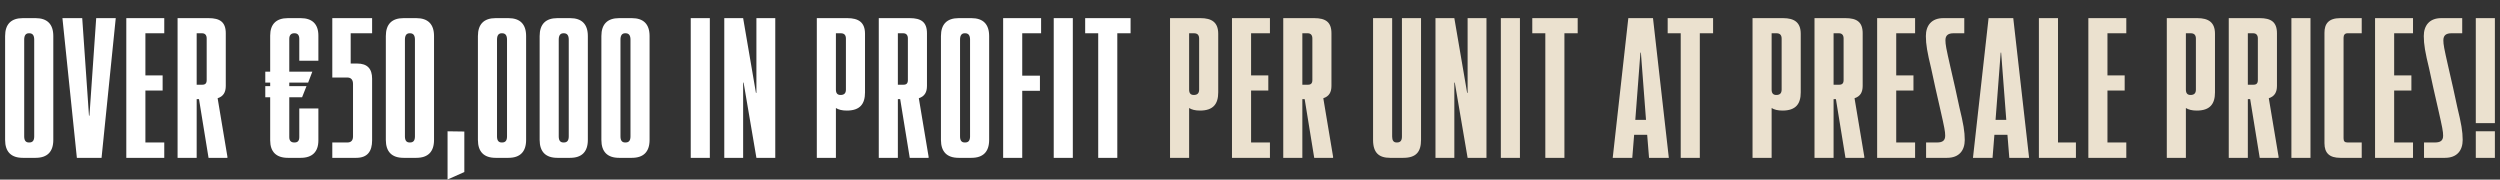
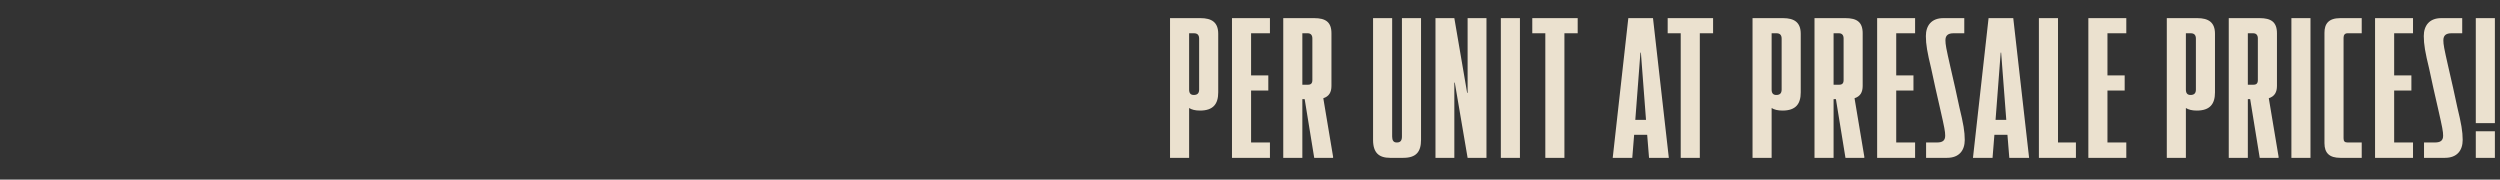
<svg xmlns="http://www.w3.org/2000/svg" width="1378" height="99" viewBox="0 0 1378 99" fill="none">
  <rect x="0" y="0" width="1378" height="99" fill="#333333" stroke="none" />
-   <path d="M19.628 87H12.569C6.152 87 2.815 83.663 2.815 77.118V19.877C2.815 13.331 6.152 9.994 12.569 9.994H19.628C26.046 9.994 29.382 13.331 29.382 19.877V77.118C29.382 83.663 26.046 87 19.628 87ZM15.906 78.529H16.163C17.96 78.529 18.858 77.503 18.858 75.192V21.802C18.858 19.491 17.96 18.336 16.163 18.336H15.906C14.238 18.336 13.339 19.491 13.339 21.802V75.192C13.339 77.503 14.238 78.529 15.906 78.529ZM55.974 87H42.369L34.412 9.994H45.321L49.043 63.77H49.3L53.022 9.994H63.802L55.974 87ZM90.54 9.994V18.336H80.144V41.566H89.641V49.909H80.144V78.529H90.54V87H69.62V9.994H90.54ZM119.956 54.144L125.346 86.358V87H114.95L109.688 54.657H108.405V87H97.88V9.994H114.95C121.239 9.994 124.448 12.176 124.448 18.336V47.342C124.448 50.807 123.164 53.117 119.956 54.144ZM111.357 18.336H108.405V46.7H111.485C113.153 46.7 113.923 45.93 113.923 44.133V21.16C113.923 19.363 113.025 18.336 111.357 18.336ZM175.49 19.62V33.481H164.966V21.417C164.966 19.363 164.067 18.336 162.399 18.336H162.142C160.474 18.336 159.447 19.363 159.447 21.417V39.513H172.153L169.843 45.545H159.447V47.47H168.945L166.506 53.631H159.447V75.578C159.447 77.631 160.474 78.529 162.142 78.529H162.399C164.067 78.529 164.966 77.631 164.966 75.578V59.791H175.49V77.374C175.49 83.663 172.153 87 165.736 87H158.677C152.26 87 148.923 83.663 148.923 77.374V53.631H146.228V47.47H148.923V45.545H146.228V39.513H148.923V19.62C148.923 13.331 152.26 9.994 158.677 9.994H165.736C172.153 9.994 175.49 13.331 175.49 19.62ZM196.38 87H183.161V78.529H191.503C193.428 78.529 194.583 77.503 194.583 75.192V46.315C194.583 44.005 193.556 42.722 191.374 42.722H183.161V9.994H205.107V18.336H193.3V35.021H196.893C202.54 35.021 205.107 37.973 205.107 43.363V77.374C205.107 83.406 202.54 87 196.38 87ZM229.484 87H222.425C216.008 87 212.671 83.663 212.671 77.118V19.877C212.671 13.331 216.008 9.994 222.425 9.994H229.484C235.902 9.994 239.238 13.331 239.238 19.877V77.118C239.238 83.663 235.902 87 229.484 87ZM225.762 78.529H226.019C227.816 78.529 228.714 77.503 228.714 75.192V21.802C228.714 19.491 227.816 18.336 226.019 18.336H225.762C224.094 18.336 223.196 19.491 223.196 21.802V75.192C223.196 77.503 224.094 78.529 225.762 78.529ZM255.938 94.829L246.697 98.936V72.369L255.938 72.497V94.829ZM280.24 87H273.181C266.764 87 263.427 83.663 263.427 77.118V19.877C263.427 13.331 266.764 9.994 273.181 9.994H280.24C286.657 9.994 289.994 13.331 289.994 19.877V77.118C289.994 83.663 286.657 87 280.24 87ZM276.518 78.529H276.775C278.572 78.529 279.47 77.503 279.47 75.192V21.802C279.47 19.491 278.572 18.336 276.775 18.336H276.518C274.85 18.336 273.951 19.491 273.951 21.802V75.192C273.951 77.503 274.85 78.529 276.518 78.529ZM314.266 87H307.207C300.79 87 297.453 83.663 297.453 77.118V19.877C297.453 13.331 300.79 9.994 307.207 9.994H314.266C320.683 9.994 324.02 13.331 324.02 19.877V77.118C324.02 83.663 320.683 87 314.266 87ZM310.544 78.529H310.801C312.598 78.529 313.496 77.503 313.496 75.192V21.802C313.496 19.491 312.598 18.336 310.801 18.336H310.544C308.876 18.336 307.977 19.491 307.977 21.802V75.192C307.977 77.503 308.876 78.529 310.544 78.529ZM348.292 87H341.233C334.816 87 331.479 83.663 331.479 77.118V19.877C331.479 13.331 334.816 9.994 341.233 9.994H348.292C354.709 9.994 358.046 13.331 358.046 19.877V77.118C358.046 83.663 354.709 87 348.292 87ZM344.57 78.529H344.827C346.624 78.529 347.522 77.503 347.522 75.192V21.802C347.522 19.491 346.624 18.336 344.827 18.336H344.57C342.902 18.336 342.003 19.491 342.003 21.802V75.192C342.003 77.503 342.902 78.529 344.57 78.529ZM391.261 87H380.737V9.994H391.261V87ZM409.617 87H399.221V9.994H409.617L416.676 51.192H416.933V9.994H427.328V87H416.933L409.874 45.545H409.617V87ZM450.228 9.994H467.041C473.201 9.994 476.795 12.304 476.795 18.593V50.936C476.795 57.224 474.099 60.946 466.784 60.946C464.089 60.946 462.163 60.433 460.752 59.535V87H450.228V9.994ZM466.27 49.395V21.288C466.27 19.363 465.372 18.336 463.447 18.336H460.752V49.395C460.752 51.449 461.65 52.347 463.319 52.347C465.244 52.347 466.27 51.449 466.27 49.395ZM506.454 54.144L511.844 86.358V87H501.449L496.186 54.657H494.903V87H484.379V9.994H501.449C507.737 9.994 510.946 12.176 510.946 18.336V47.342C510.946 50.807 509.662 53.117 506.454 54.144ZM497.855 18.336H494.903V46.7H497.983C499.652 46.7 500.422 45.93 500.422 44.133V21.16C500.422 19.363 499.523 18.336 497.855 18.336ZM535.462 87H528.404C521.986 87 518.649 83.663 518.649 77.118V19.877C518.649 13.331 521.986 9.994 528.404 9.994H535.462C541.88 9.994 545.216 13.331 545.216 19.877V77.118C545.216 83.663 541.88 87 535.462 87ZM531.74 78.529H531.997C533.794 78.529 534.692 77.503 534.692 75.192V21.802C534.692 19.491 533.794 18.336 531.997 18.336H531.74C530.072 18.336 529.174 19.491 529.174 21.802V75.192C529.174 77.503 530.072 78.529 531.74 78.529ZM573.852 9.994V18.336H563.456V41.695H573.21V50.037H563.456V87H552.932V9.994H573.852ZM591.341 87H580.817V9.994H591.341V87ZM598.146 9.994H623.173V18.336H615.857V87H605.333V18.336H598.146V9.994Z" fill="white" />
  <path d="M644.918 9.994H661.731C667.892 9.994 671.485 12.304 671.485 18.593V50.936C671.485 57.224 668.79 60.946 661.474 60.946C658.779 60.946 656.854 60.433 655.442 59.535V87H644.918V9.994ZM660.961 49.395V21.288C660.961 19.363 660.063 18.336 658.137 18.336H655.442V49.395C655.442 51.449 656.341 52.347 658.009 52.347C659.934 52.347 660.961 51.449 660.961 49.395ZM699.989 9.994V18.336H689.594V41.566H699.091V49.909H689.594V78.529H699.989V87H679.069V9.994H699.989ZM729.405 54.144L734.795 86.358V87H724.4L719.138 54.657H717.854V87H707.33V9.994H724.4C730.688 9.994 733.897 12.176 733.897 18.336V47.342C733.897 50.807 732.614 53.117 729.405 54.144ZM720.806 18.336H717.854V46.7H720.934C722.603 46.7 723.373 45.93 723.373 44.133V21.16C723.373 19.363 722.474 18.336 720.806 18.336ZM773.517 87H766.201C760.169 87 756.832 84.305 756.832 77.118V9.994H767.356V75.321C767.356 77.374 768.126 78.529 769.795 78.529H770.052C771.848 78.529 772.747 77.503 772.747 75.321V9.994H783.271V77.118C783.271 83.535 780.704 87 773.517 87ZM801.63 87H791.234V9.994H801.63L808.689 51.192H808.946V9.994H819.341V87H808.946L801.887 45.545H801.63V87ZM837.79 87H827.266V9.994H837.79V87ZM844.595 9.994H869.622V18.336H862.306V87H851.782V18.336H844.595V9.994ZM919.859 87H908.95L907.923 74.294H900.736L899.709 87H888.928L897.527 9.994H911.132L919.859 87ZM904.201 28.989L901.378 66.08H907.282L904.458 28.989H904.201ZM919.224 9.994H944.251V18.336H936.936V87H926.412V18.336H919.224V9.994ZM965.997 9.994H982.809C988.97 9.994 992.564 12.304 992.564 18.593V50.936C992.564 57.224 989.868 60.946 982.553 60.946C979.858 60.946 977.932 60.433 976.521 59.535V87H965.997V9.994ZM982.039 49.395V21.288C982.039 19.363 981.141 18.336 979.216 18.336H976.521V49.395C976.521 51.449 977.419 52.347 979.088 52.347C981.013 52.347 982.039 51.449 982.039 49.395ZM1022.22 54.144L1027.61 86.358V87H1017.22L1011.96 54.657H1010.67V87H1000.15V9.994H1017.22C1023.51 9.994 1026.71 12.176 1026.71 18.336V47.342C1026.71 50.807 1025.43 53.117 1022.22 54.144ZM1013.62 18.336H1010.67V46.7H1013.75C1015.42 46.7 1016.19 45.93 1016.19 44.133V21.16C1016.19 19.363 1015.29 18.336 1013.62 18.336ZM1055.6 9.994V18.336H1045.2V41.566H1054.7V49.909H1045.2V78.529H1055.6V87H1034.68V9.994H1055.6ZM1077.71 48.497L1080.02 59.15C1082.2 68.134 1082.97 72.497 1082.97 77.118C1082.97 82.893 1079.89 87 1073.22 87H1061.66V78.529H1067.7C1070.52 78.529 1072.19 77.631 1072.19 74.807C1072.19 72.497 1071.8 70.444 1069.49 60.305L1066.8 48.497L1064.49 37.845C1062.31 28.861 1061.54 24.497 1061.54 19.877C1061.54 14.101 1064.62 9.994 1071.16 9.994H1082.71V18.336H1076.81C1073.99 18.336 1072.32 19.363 1072.32 22.187C1072.32 24.497 1072.7 26.55 1075.01 36.69L1077.71 48.497ZM1118.44 87H1107.53L1106.5 74.294H1099.31L1098.29 87H1087.5L1096.1 9.994H1109.71L1118.44 87ZM1102.78 28.989L1099.95 66.08H1105.86L1103.03 28.989H1102.78ZM1144.25 87H1123.84V9.994H1134.37V78.529H1144.25V87ZM1172.02 9.994V18.336H1161.63V41.566H1171.12V49.909H1161.63V78.529H1172.02V87H1151.1V9.994H1172.02ZM1194.34 9.994H1211.15C1217.31 9.994 1220.9 12.304 1220.9 18.593V50.936C1220.9 57.224 1218.21 60.946 1210.89 60.946C1208.2 60.946 1206.27 60.433 1204.86 59.535V87H1194.34V9.994ZM1210.38 49.395V21.288C1210.38 19.363 1209.48 18.336 1207.56 18.336H1204.86V49.395C1204.86 51.449 1205.76 52.347 1207.43 52.347C1209.35 52.347 1210.38 51.449 1210.38 49.395ZM1250.56 54.144L1255.95 86.358V87H1245.56L1240.3 54.657H1239.01V87H1228.49V9.994H1245.56C1251.85 9.994 1255.06 12.176 1255.06 18.336V47.342C1255.06 50.807 1253.77 53.117 1250.56 54.144ZM1241.96 18.336H1239.01V46.7H1242.09C1243.76 46.7 1244.53 45.93 1244.53 44.133V21.16C1244.53 19.363 1243.63 18.336 1241.96 18.336ZM1273.54 87H1263.02V9.994H1273.54V87ZM1301.78 87H1289.97C1284.07 87 1281.24 84.433 1281.24 78.914V18.08C1281.24 13.203 1283.43 9.994 1289.97 9.994H1301.78V18.336H1293.95C1292.54 18.336 1291.77 19.235 1291.77 20.775V76.219C1291.77 77.888 1292.41 78.529 1293.95 78.529H1301.78V87ZM1330.05 9.994V18.336H1319.66V41.566H1329.16V49.909H1319.66V78.529H1330.05V87H1309.13V9.994H1330.05ZM1352.17 48.497L1354.48 59.15C1356.66 68.134 1357.43 72.497 1357.43 77.118C1357.43 82.893 1354.35 87 1347.67 87H1336.12V78.529H1342.16C1344.98 78.529 1346.65 77.631 1346.65 74.807C1346.65 72.497 1346.26 70.444 1343.95 60.305L1341.26 48.497L1338.95 37.845C1336.76 28.861 1335.99 24.497 1335.99 19.877C1335.99 14.101 1339.08 9.994 1345.62 9.994H1357.17V18.336H1351.27C1348.44 18.336 1346.78 19.363 1346.78 22.187C1346.78 24.497 1347.16 26.55 1349.47 36.69L1352.17 48.497ZM1375.18 67.877H1364.66V9.994H1375.18V67.877ZM1375.18 87H1364.66V72.369H1375.18V87Z" fill="#EBE1CF" />
</svg>